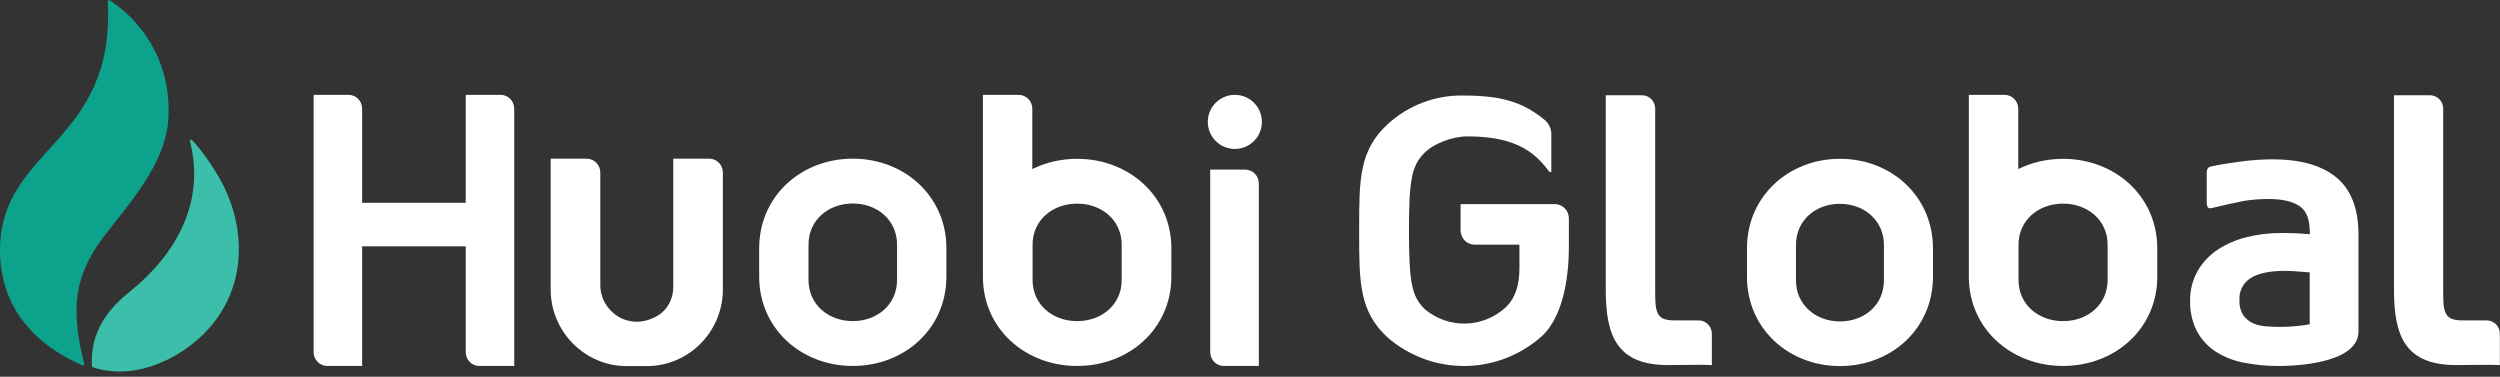
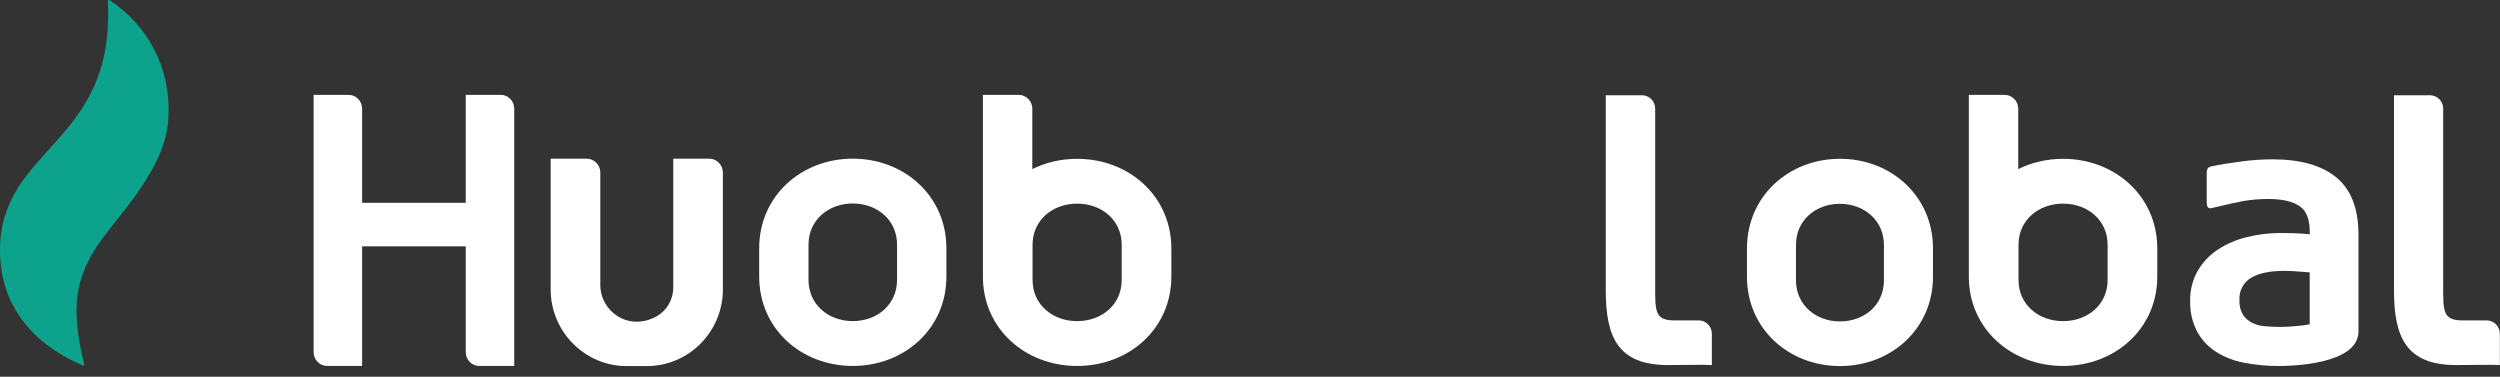
<svg xmlns="http://www.w3.org/2000/svg" width="146" height="22" viewBox="0 0 146 22" fill="none">
  <rect x="0" y="0" width="146" height="22" fill="#333333" stroke="none" />
  <path d="M9.814 7.131C9.544 10.184 6.495 12.946 5.464 14.69C4.448 16.409 4.113 18.031 4.917 21.255C4.931 21.312 4.875 21.364 4.821 21.34C3.768 20.878 1.26686e-06 19.16 0 14.621C-1.68633e-06 8.578 6.753 8.423 6.293 0.078C6.289 0.02 6.353 -0.021 6.401 0.011C8.69 1.516 10.08 4.129 9.814 7.131Z" fill="#0CA28B" />
-   <path d="M5.416 21.449C5.388 21.44 5.369 21.415 5.367 21.386C5.257 19.353 6.338 18.033 7.552 17.057C10.329 14.825 11.993 11.776 11.096 8.246C11.079 8.176 11.162 8.126 11.212 8.178C11.927 8.926 12.726 10.159 13.137 11.018C14.837 14.669 13.93 18.852 9.864 20.963C8.568 21.606 7.026 21.97 5.416 21.449Z" fill="#3BBEAA" />
  <path fill-rule="evenodd" clip-rule="evenodd" d="M27.199 5.539V11.842H21.148V6.35C21.148 5.902 20.795 5.539 20.359 5.539H18.316V20.561C18.316 21.008 18.67 21.372 19.106 21.372H21.148V14.385H27.199V20.561C27.199 21.008 27.553 21.372 27.989 21.372H30.031V6.35C30.031 5.902 29.677 5.539 29.241 5.539H27.199Z" fill="white" />
  <path fill-rule="evenodd" clip-rule="evenodd" d="M39.319 9.266V16.777C39.319 17.459 38.973 18.107 38.387 18.448C36.751 19.401 35.058 18.21 35.058 16.641V10.078C35.058 9.629 34.698 9.266 34.253 9.266H32.16H32.16V16.909C32.16 19.368 34.156 21.38 36.595 21.38H37.781C40.221 21.38 42.216 19.368 42.216 16.909V10.078C42.216 9.629 41.856 9.266 41.411 9.266H39.319V9.266Z" fill="white" />
-   <path fill-rule="evenodd" clip-rule="evenodd" d="M71.467 21.372H73.516V10.719C73.516 10.27 73.161 9.906 72.724 9.906H70.676V20.559C70.676 21.008 71.03 21.372 71.467 21.372Z" fill="white" />
-   <path fill-rule="evenodd" clip-rule="evenodd" d="M72.115 8.698C72.987 8.698 73.695 7.991 73.695 7.119C73.695 6.246 72.987 5.539 72.115 5.539C71.242 5.539 70.535 6.246 70.535 7.119C70.535 7.991 71.242 8.698 72.115 8.698Z" fill="white" />
  <path fill-rule="evenodd" clip-rule="evenodd" d="M52.388 16.348C52.388 17.791 51.225 18.752 49.803 18.752C48.381 18.752 47.217 17.791 47.217 16.348V14.288C47.217 12.845 48.381 11.884 49.803 11.884C51.225 11.884 52.388 12.845 52.388 14.288V16.348ZM49.803 9.266C46.796 9.266 44.336 11.448 44.336 14.499V16.15C44.336 19.201 46.796 21.371 49.803 21.371C52.81 21.371 55.27 19.201 55.27 16.15V14.499C55.27 11.448 52.81 9.266 49.803 9.266Z" fill="white" />
  <path fill-rule="evenodd" clip-rule="evenodd" d="M65.507 16.352C65.507 17.794 64.336 18.754 62.905 18.754C61.473 18.754 60.302 17.794 60.302 16.352V14.294C60.302 12.852 61.473 11.892 62.905 11.892C64.336 11.892 65.507 12.852 65.507 14.294V16.352ZM62.905 9.275C61.959 9.275 61.067 9.488 60.287 9.874V6.349C60.287 5.902 59.927 5.539 59.483 5.539H57.402V16.154C57.402 19.203 59.878 21.372 62.905 21.372C65.931 21.372 68.407 19.203 68.407 16.154V14.505C68.407 11.456 65.931 9.275 62.905 9.275Z" fill="white" />
  <path d="M145.992 21.317V19.491C145.992 19.388 145.972 19.286 145.933 19.191C145.894 19.096 145.837 19.01 145.765 18.938C145.693 18.866 145.607 18.808 145.513 18.769C145.419 18.73 145.319 18.711 145.217 18.711H143.796C142.628 18.711 142.682 18.119 142.682 16.59V6.344C142.682 6.137 142.601 5.939 142.457 5.792C142.313 5.646 142.117 5.563 141.912 5.562H139.809V16.945C139.809 19.699 140.519 21.32 143.45 21.32C144.585 21.32 145.409 21.286 146.001 21.32L145.992 21.317Z" fill="white" />
-   <path d="M90.825 11.92H85.297V13.454C85.297 13.563 85.319 13.672 85.36 13.773C85.401 13.874 85.461 13.966 85.537 14.043C85.613 14.121 85.703 14.182 85.803 14.224C85.902 14.266 86.008 14.288 86.116 14.288H88.735V15.642C88.735 16.641 88.5 17.379 87.985 17.899C87.341 18.515 86.499 18.869 85.616 18.896C84.734 18.923 83.872 18.62 83.193 18.045C82.446 17.297 82.283 16.485 82.283 13.475C82.283 10.466 82.446 9.675 83.193 8.923C83.746 8.374 84.82 7.964 85.714 7.964C88.73 7.964 89.741 9.054 90.498 10.049H90.597V7.828C90.595 7.665 90.558 7.506 90.487 7.36C90.417 7.215 90.315 7.087 90.19 6.987C88.928 5.956 87.667 5.58 85.488 5.58C83.848 5.539 82.255 6.139 81.035 7.257C79.375 8.784 79.375 10.509 79.375 13.363V13.602C79.375 16.456 79.375 18.181 81.035 19.708C82.307 20.806 83.927 21.399 85.594 21.374C87.262 21.35 88.865 20.711 90.106 19.576C91.182 18.522 91.622 16.504 91.622 14.405V12.759C91.623 12.541 91.541 12.331 91.392 12.174C91.243 12.017 91.039 11.926 90.825 11.92Z" fill="white" />
  <path d="M99.972 21.317V19.491C99.972 19.388 99.952 19.286 99.913 19.191C99.874 19.096 99.817 19.01 99.745 18.938C99.673 18.866 99.588 18.808 99.494 18.769C99.4 18.73 99.299 18.711 99.198 18.711H97.776C96.608 18.711 96.663 18.119 96.663 16.59V6.344C96.663 6.137 96.582 5.938 96.437 5.791C96.292 5.645 96.095 5.562 95.891 5.562H93.777V16.945C93.777 19.699 94.488 21.32 97.421 21.32C98.556 21.32 99.38 21.286 99.972 21.32V21.317Z" fill="white" />
  <path d="M107.455 9.273C104.467 9.273 102.023 11.454 102.023 14.508V16.158C102.023 19.209 104.467 21.378 107.455 21.378C110.442 21.378 112.886 19.209 112.886 16.158V14.508C112.886 11.457 110.444 9.273 107.455 9.273ZM110.022 16.367C110.022 17.821 108.867 18.771 107.452 18.771C106.038 18.771 104.885 17.802 104.885 16.367V14.307C104.885 12.853 106.041 11.903 107.452 11.903C108.864 11.903 110.022 12.872 110.022 14.307V16.367Z" fill="white" />
  <path d="M136.425 10.348C135.574 9.654 134.328 9.305 132.721 9.305C132.097 9.306 131.474 9.35 130.856 9.435C130.342 9.505 129.615 9.606 129.11 9.724C128.904 9.772 128.873 9.934 128.873 10.132V11.693C128.873 11.971 128.873 12.224 129.164 12.151C129.705 12.019 130.752 11.783 131.039 11.734C131.52 11.657 132.007 11.619 132.494 11.621C133.299 11.621 133.916 11.768 134.318 12.055C134.721 12.342 134.892 12.843 134.892 13.588V13.68C134.75 13.665 134.591 13.653 134.418 13.641C134.096 13.619 133.686 13.607 133.186 13.607C132.521 13.607 131.859 13.687 131.214 13.848C130.616 13.991 130.045 14.236 129.527 14.572C129.042 14.889 128.636 15.318 128.342 15.823C128.043 16.355 127.892 16.96 127.904 17.573C127.888 18.171 128.017 18.765 128.28 19.301C128.532 19.789 128.901 20.204 129.354 20.506C129.859 20.835 130.423 21.062 131.013 21.174C131.706 21.313 132.412 21.38 133.119 21.374C133.683 21.374 137.735 21.316 137.735 19.354V13.67C137.728 12.166 137.29 11.045 136.425 10.348ZM134.887 15.914V18.937C134.664 18.98 134.42 19.014 134.155 19.038C133.519 19.105 132.879 19.109 132.243 19.05C131.99 19.028 131.743 18.96 131.515 18.848C131.304 18.741 131.124 18.58 130.991 18.383C130.837 18.127 130.765 17.828 130.785 17.529C130.768 17.28 130.816 17.031 130.926 16.807C131.035 16.584 131.202 16.394 131.408 16.259C131.854 15.967 132.527 15.818 133.413 15.818C133.65 15.818 133.942 15.832 134.288 15.861C134.513 15.873 134.712 15.893 134.887 15.909V15.914Z" fill="white" />
  <path fill-rule="evenodd" clip-rule="evenodd" d="M123.085 16.352C123.085 17.794 121.914 18.754 120.483 18.754C119.052 18.754 117.881 17.794 117.881 16.352V14.294C117.881 12.852 119.052 11.892 120.483 11.892C121.914 11.892 123.085 12.852 123.085 14.294V16.352ZM120.483 9.275C119.537 9.275 118.645 9.488 117.866 9.874V6.349C117.866 5.902 117.505 5.539 117.061 5.539H114.98V16.154C114.98 19.203 117.457 21.372 120.483 21.372C123.509 21.372 125.985 19.203 125.985 16.154V14.505C125.985 11.456 123.509 9.275 120.483 9.275Z" fill="white" />
</svg>